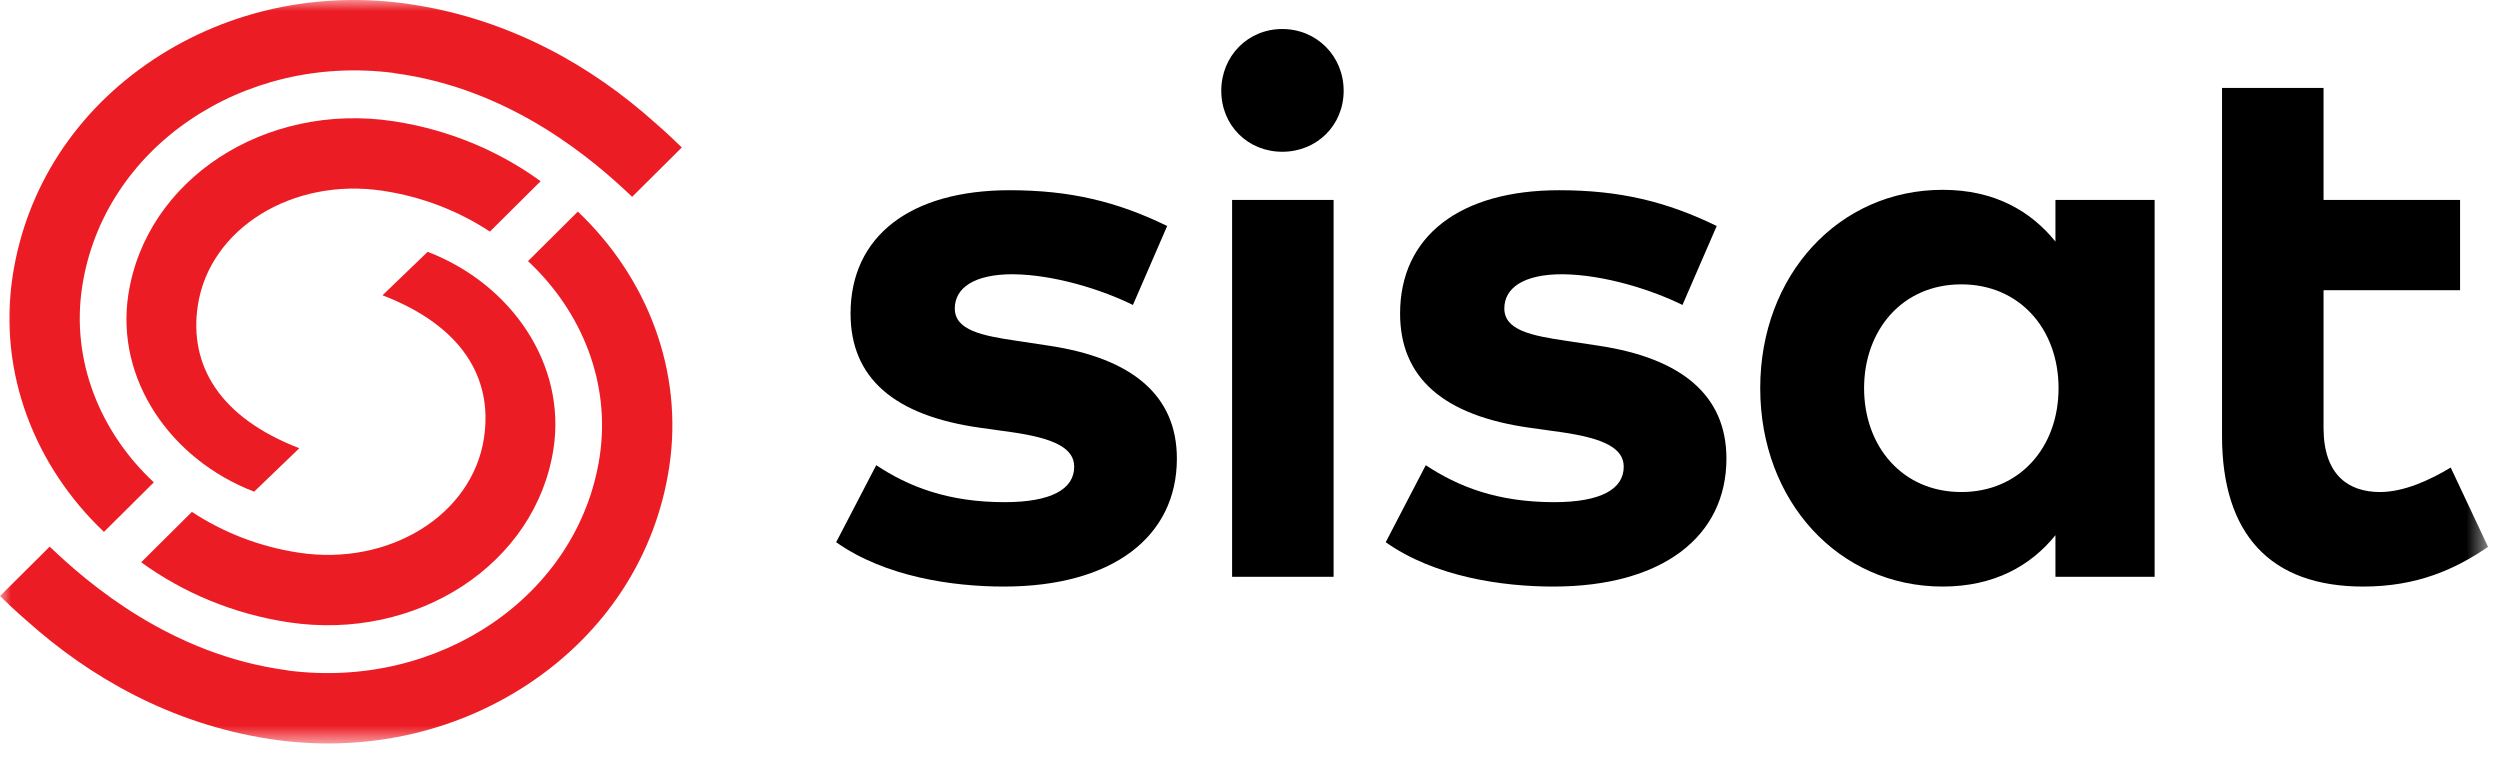
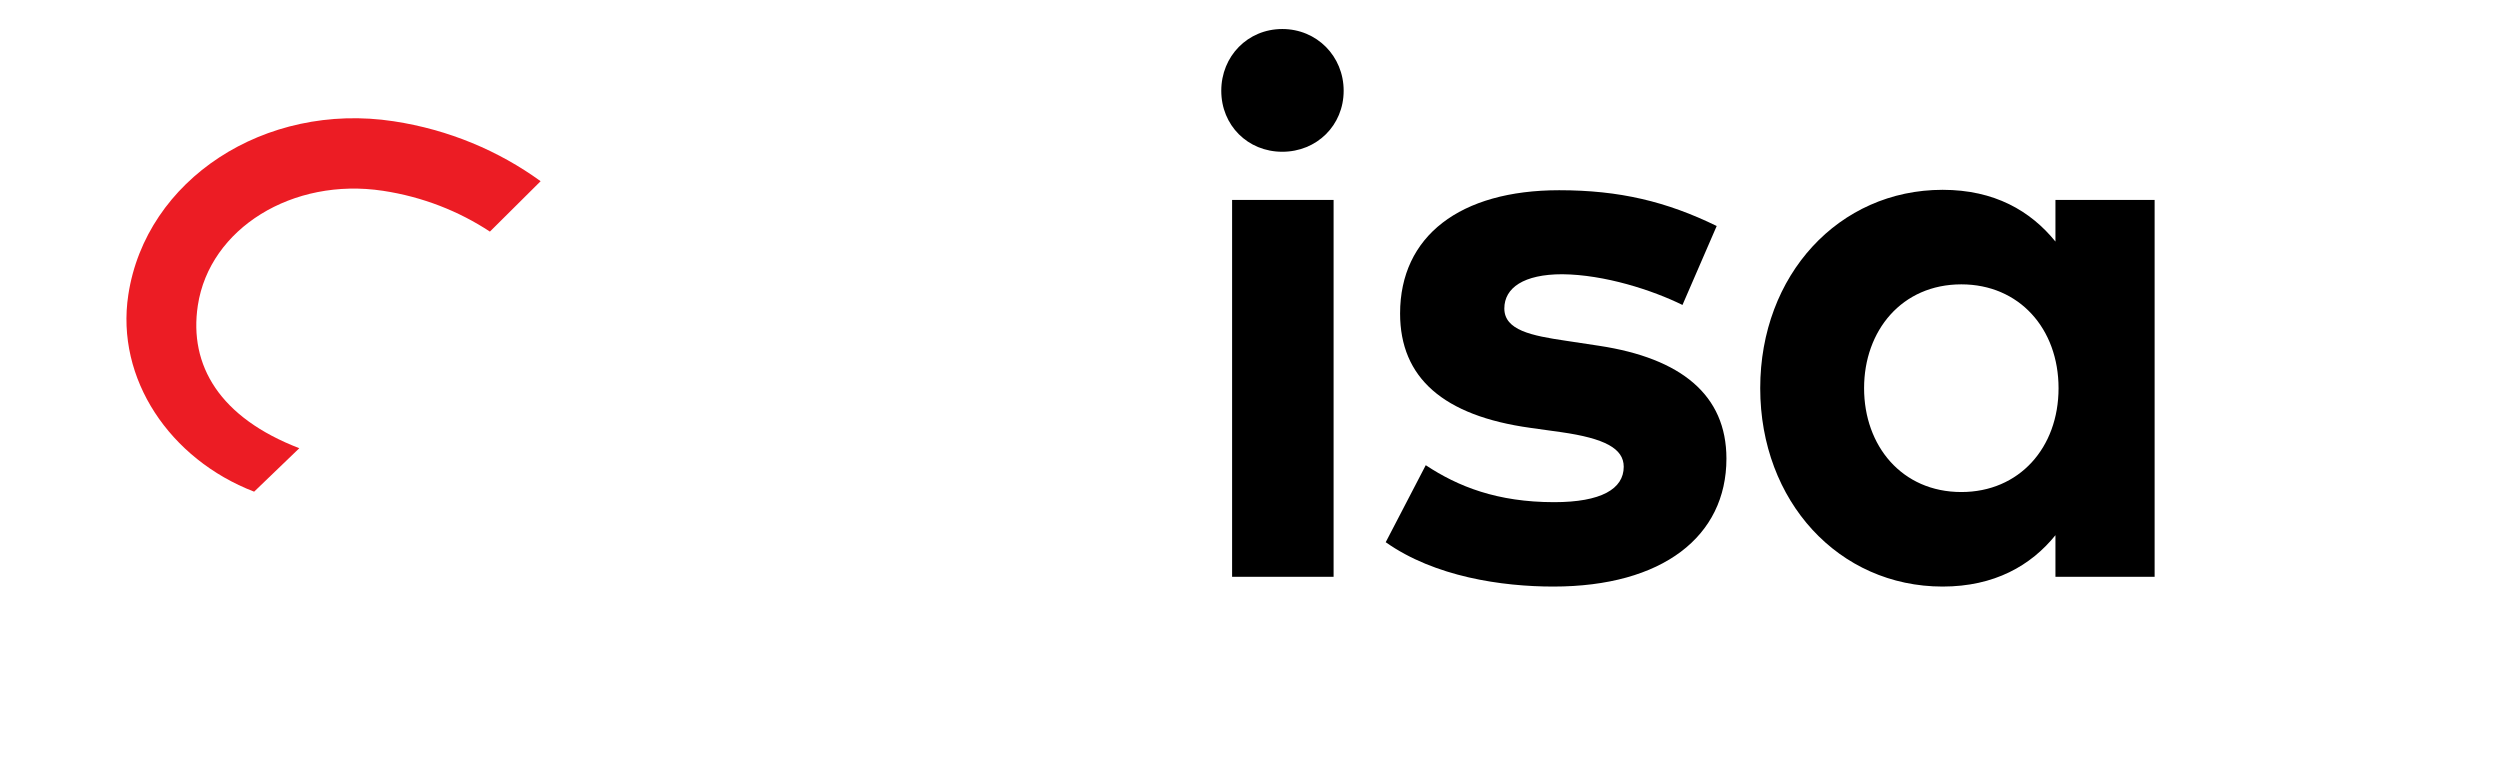
<svg xmlns="http://www.w3.org/2000/svg" xmlns:xlink="http://www.w3.org/1999/xlink" width="112px" height="34px" viewBox="0 0 112 34" version="1.1">
  <title>SISAT Logo</title>
  <defs>
    <polygon id="path-1" points="0 33.308 111.465 33.308 111.465 0 0 0" />
  </defs>
  <g id="C--Home" stroke="none" stroke-width="1" fill="none" fill-rule="evenodd">
    <g id="Home" transform="translate(-72, -35)">
      <g id="SISAT-Logo" transform="translate(72, 35)">
-         <path d="M50.755,13.662 C49.414,13 47.27,12.303 45.371,12.286 C43.646,12.286 42.775,12.895 42.775,13.819 C42.775,14.795 43.994,15.039 45.528,15.265 L47.026,15.492 C50.686,16.049 52.724,17.687 52.724,20.545 C52.724,24.03 49.867,26.278 44.97,26.278 C42.67,26.278 39.656,25.842 37.46,24.291 L39.255,20.841 C40.701,21.799 42.461,22.497 45.005,22.497 C47.113,22.497 48.124,21.904 48.124,20.911 C48.124,20.092 47.27,19.639 45.319,19.36 L43.942,19.168 C40.039,18.628 38.105,16.92 38.105,14.046 C38.105,10.578 40.788,8.522 45.232,8.522 C47.933,8.522 50.041,9.027 52.289,10.125 L50.755,13.662 Z" id="Fill-1" fill="#000000" />
        <mask id="mask-2" fill="white">
          <use xlink:href="#path-1" />
        </mask>
        <g id="Clip-4" />
        <path d="M55.198,25.842 L59.745,25.842 L59.745,8.958 L55.198,8.958 L55.198,25.842 Z M60.196,4.066 C60.196,5.614 58.994,6.799 57.446,6.799 C55.898,6.799 54.713,5.614 54.713,4.066 C54.713,2.518 55.898,1.3 57.446,1.3 C58.994,1.3 60.196,2.518 60.196,4.066 L60.196,4.066 Z" id="Fill-3" fill="#000000" mask="url(#mask-2)" />
        <path d="M75.375,13.662 C74.033,13 71.89,12.303 69.99,12.286 C68.265,12.286 67.394,12.895 67.394,13.819 C67.394,14.795 68.614,15.039 70.147,15.265 L71.646,15.492 C75.305,16.049 77.344,17.687 77.344,20.545 C77.344,24.03 74.486,26.278 69.589,26.278 C67.29,26.278 64.275,25.842 62.08,24.291 L63.874,20.841 C65.321,21.799 67.08,22.497 69.625,22.497 C71.733,22.497 72.743,21.904 72.743,20.911 C72.743,20.092 71.89,19.639 69.938,19.36 L68.562,19.168 C64.659,18.628 62.724,16.92 62.724,14.046 C62.724,10.578 65.408,8.522 69.851,8.522 C72.552,8.522 74.66,9.027 76.908,10.125 L75.375,13.662 Z" id="Fill-5" fill="#000000" mask="url(#mask-2)" />
        <path d="M83.511,17.391 C83.511,19.97 85.201,22.043 87.867,22.043 C90.463,22.043 92.223,20.057 92.223,17.391 C92.223,14.725 90.463,12.739 87.867,12.739 C85.201,12.739 83.511,14.812 83.511,17.391 L83.511,17.391 Z M96.527,25.842 L92.084,25.842 L92.084,23.977 C90.986,25.337 89.348,26.278 87.03,26.278 C82.378,26.278 78.858,22.461 78.858,17.391 C78.858,12.32 82.378,8.504 87.03,8.504 C89.348,8.504 90.969,9.446 92.084,10.822 L92.084,8.958 L96.527,8.958 L96.527,25.842 Z" id="Fill-6" fill="#000000" mask="url(#mask-2)" />
-         <path d="M110.211,13 L104.095,13 L104.095,19.168 C104.095,21.277 105.21,22.043 106.621,22.043 C107.701,22.043 108.869,21.503 109.792,20.946 L111.465,24.5 C109.984,25.511 108.277,26.278 105.872,26.278 C101.69,26.278 99.547,23.908 99.547,19.534 L99.547,3.939 L104.095,3.939 L104.095,8.958 L110.211,8.958 L110.211,13 Z" id="Fill-7" fill="#000000" mask="url(#mask-2)" />
-         <path d="M25.888,9.479 L23.654,11.699 C26.068,13.951 27.367,17.155 26.865,20.458 C25.919,26.68 19.679,30.926 12.878,30.037 L12.879,30.03 C7.63,29.342 3.902,26.091 2.226,24.49 L3.402e-05,26.702 C0.248,26.943 0.655,27.339 1.212,27.82 C3.993,30.311 7.637,32.431 12.112,33.112 C16.216,33.736 20.316,32.861 23.658,30.65 C27.131,28.352 29.377,24.9 29.98,20.932 C30.638,16.605 28.98,12.415 25.888,9.479" id="Fill-8" fill="#EC1C24" mask="url(#mask-2)" />
-         <path d="M19.16,11.281 L17.136,13.228 C20.691,14.596 22.092,16.927 21.682,19.626 C21.158,23.073 17.436,25.376 13.385,24.76 C11.606,24.49 9.983,23.845 8.597,22.932 L6.325,25.19 C8.194,26.546 10.433,27.499 12.912,27.876 C18.68,28.753 24.012,25.265 24.798,20.1 C25.369,16.341 22.94,12.738 19.16,11.281" id="Fill-9" fill="#EC1C24" mask="url(#mask-2)" />
-         <path d="M4.657,23.829 L6.891,21.609 C4.478,19.357 3.178,16.153 3.68,12.85 C4.627,6.628 10.866,2.382 17.667,3.271 L17.666,3.278 C22.915,3.966 26.643,7.217 28.32,8.818 L30.545,6.606 C30.297,6.365 29.89,5.969 29.333,5.488 C26.553,2.997 22.908,0.877 18.433,0.196 C14.329,-0.428 10.229,0.447 6.888,2.658 C3.414,4.956 1.168,8.408 0.565,12.376 C-0.093,16.703 1.565,20.893 4.657,23.829" id="Fill-10" fill="#EC1C24" mask="url(#mask-2)" />
        <path d="M11.385,22.027 L13.409,20.08 C9.855,18.712 8.453,16.381 8.863,13.682 C9.388,10.235 13.109,7.932 17.16,8.548 C18.94,8.818 20.562,9.463 21.948,10.376 L24.22,8.118 C22.351,6.762 20.112,5.809 17.634,5.432 C11.865,4.555 6.533,8.043 5.748,13.209 C5.176,16.967 7.605,20.57 11.385,22.027" id="Fill-11" fill="#EC1C24" mask="url(#mask-2)" />
      </g>
    </g>
  </g>
</svg>